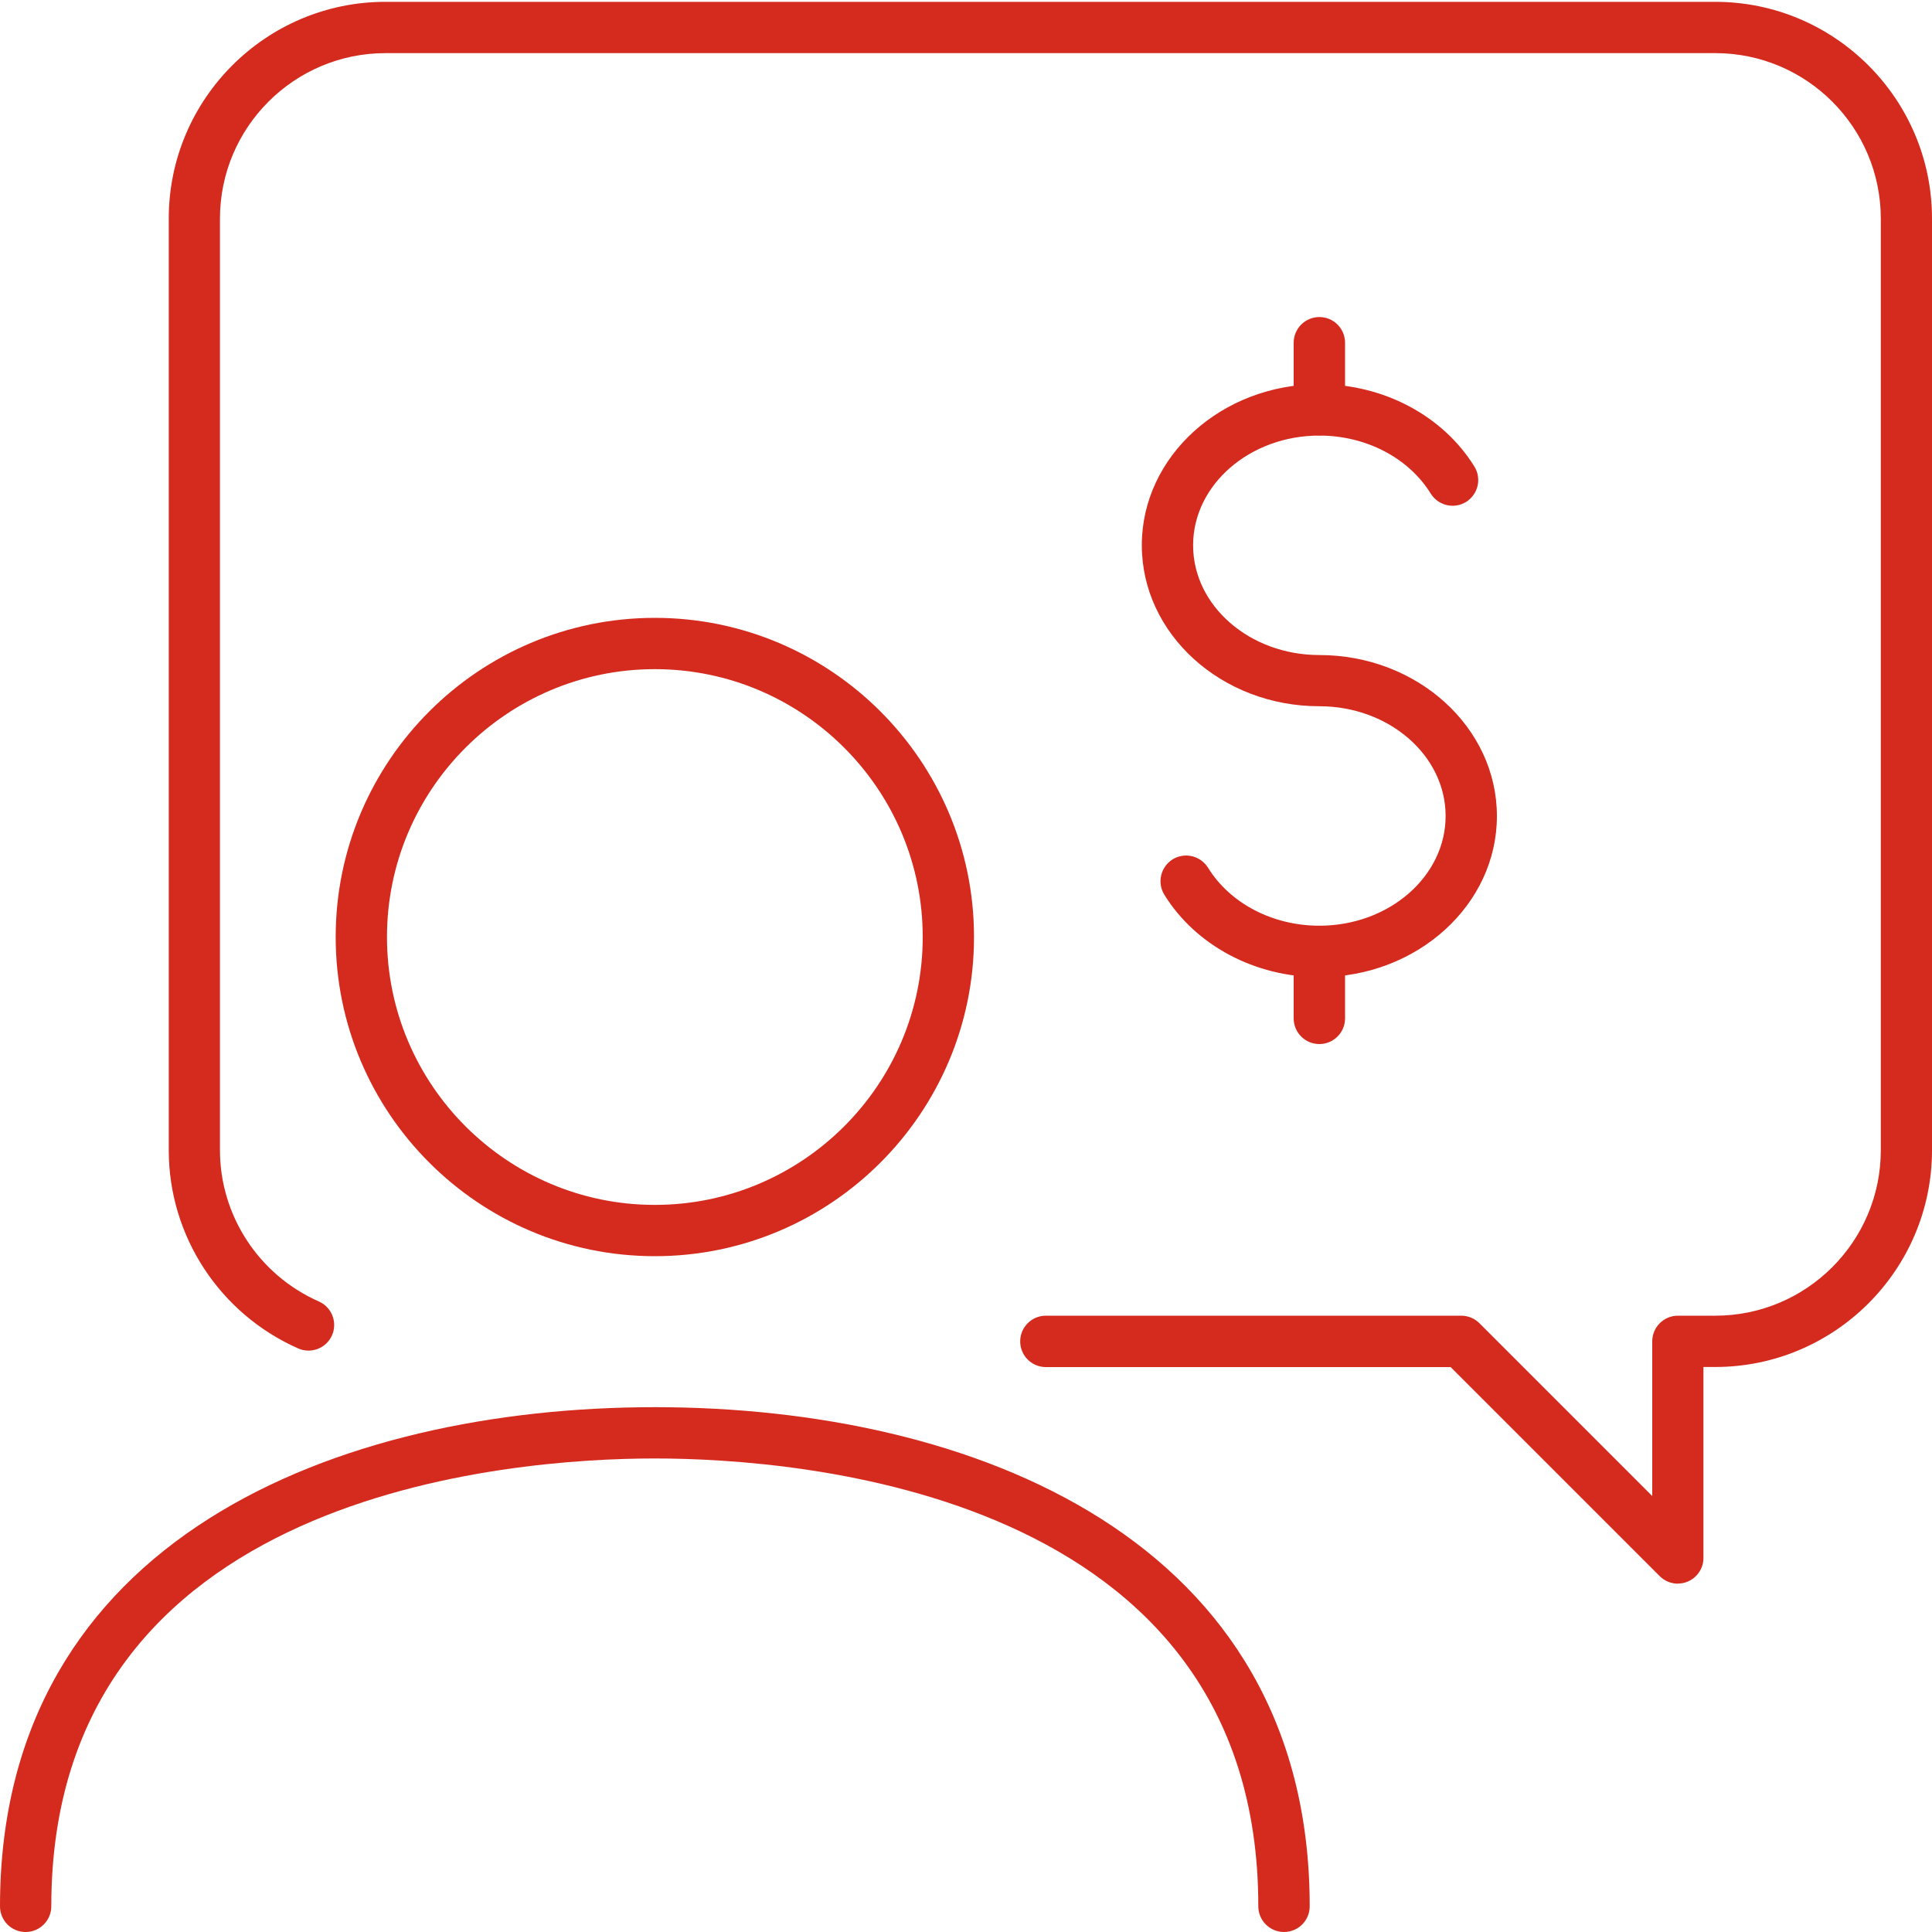
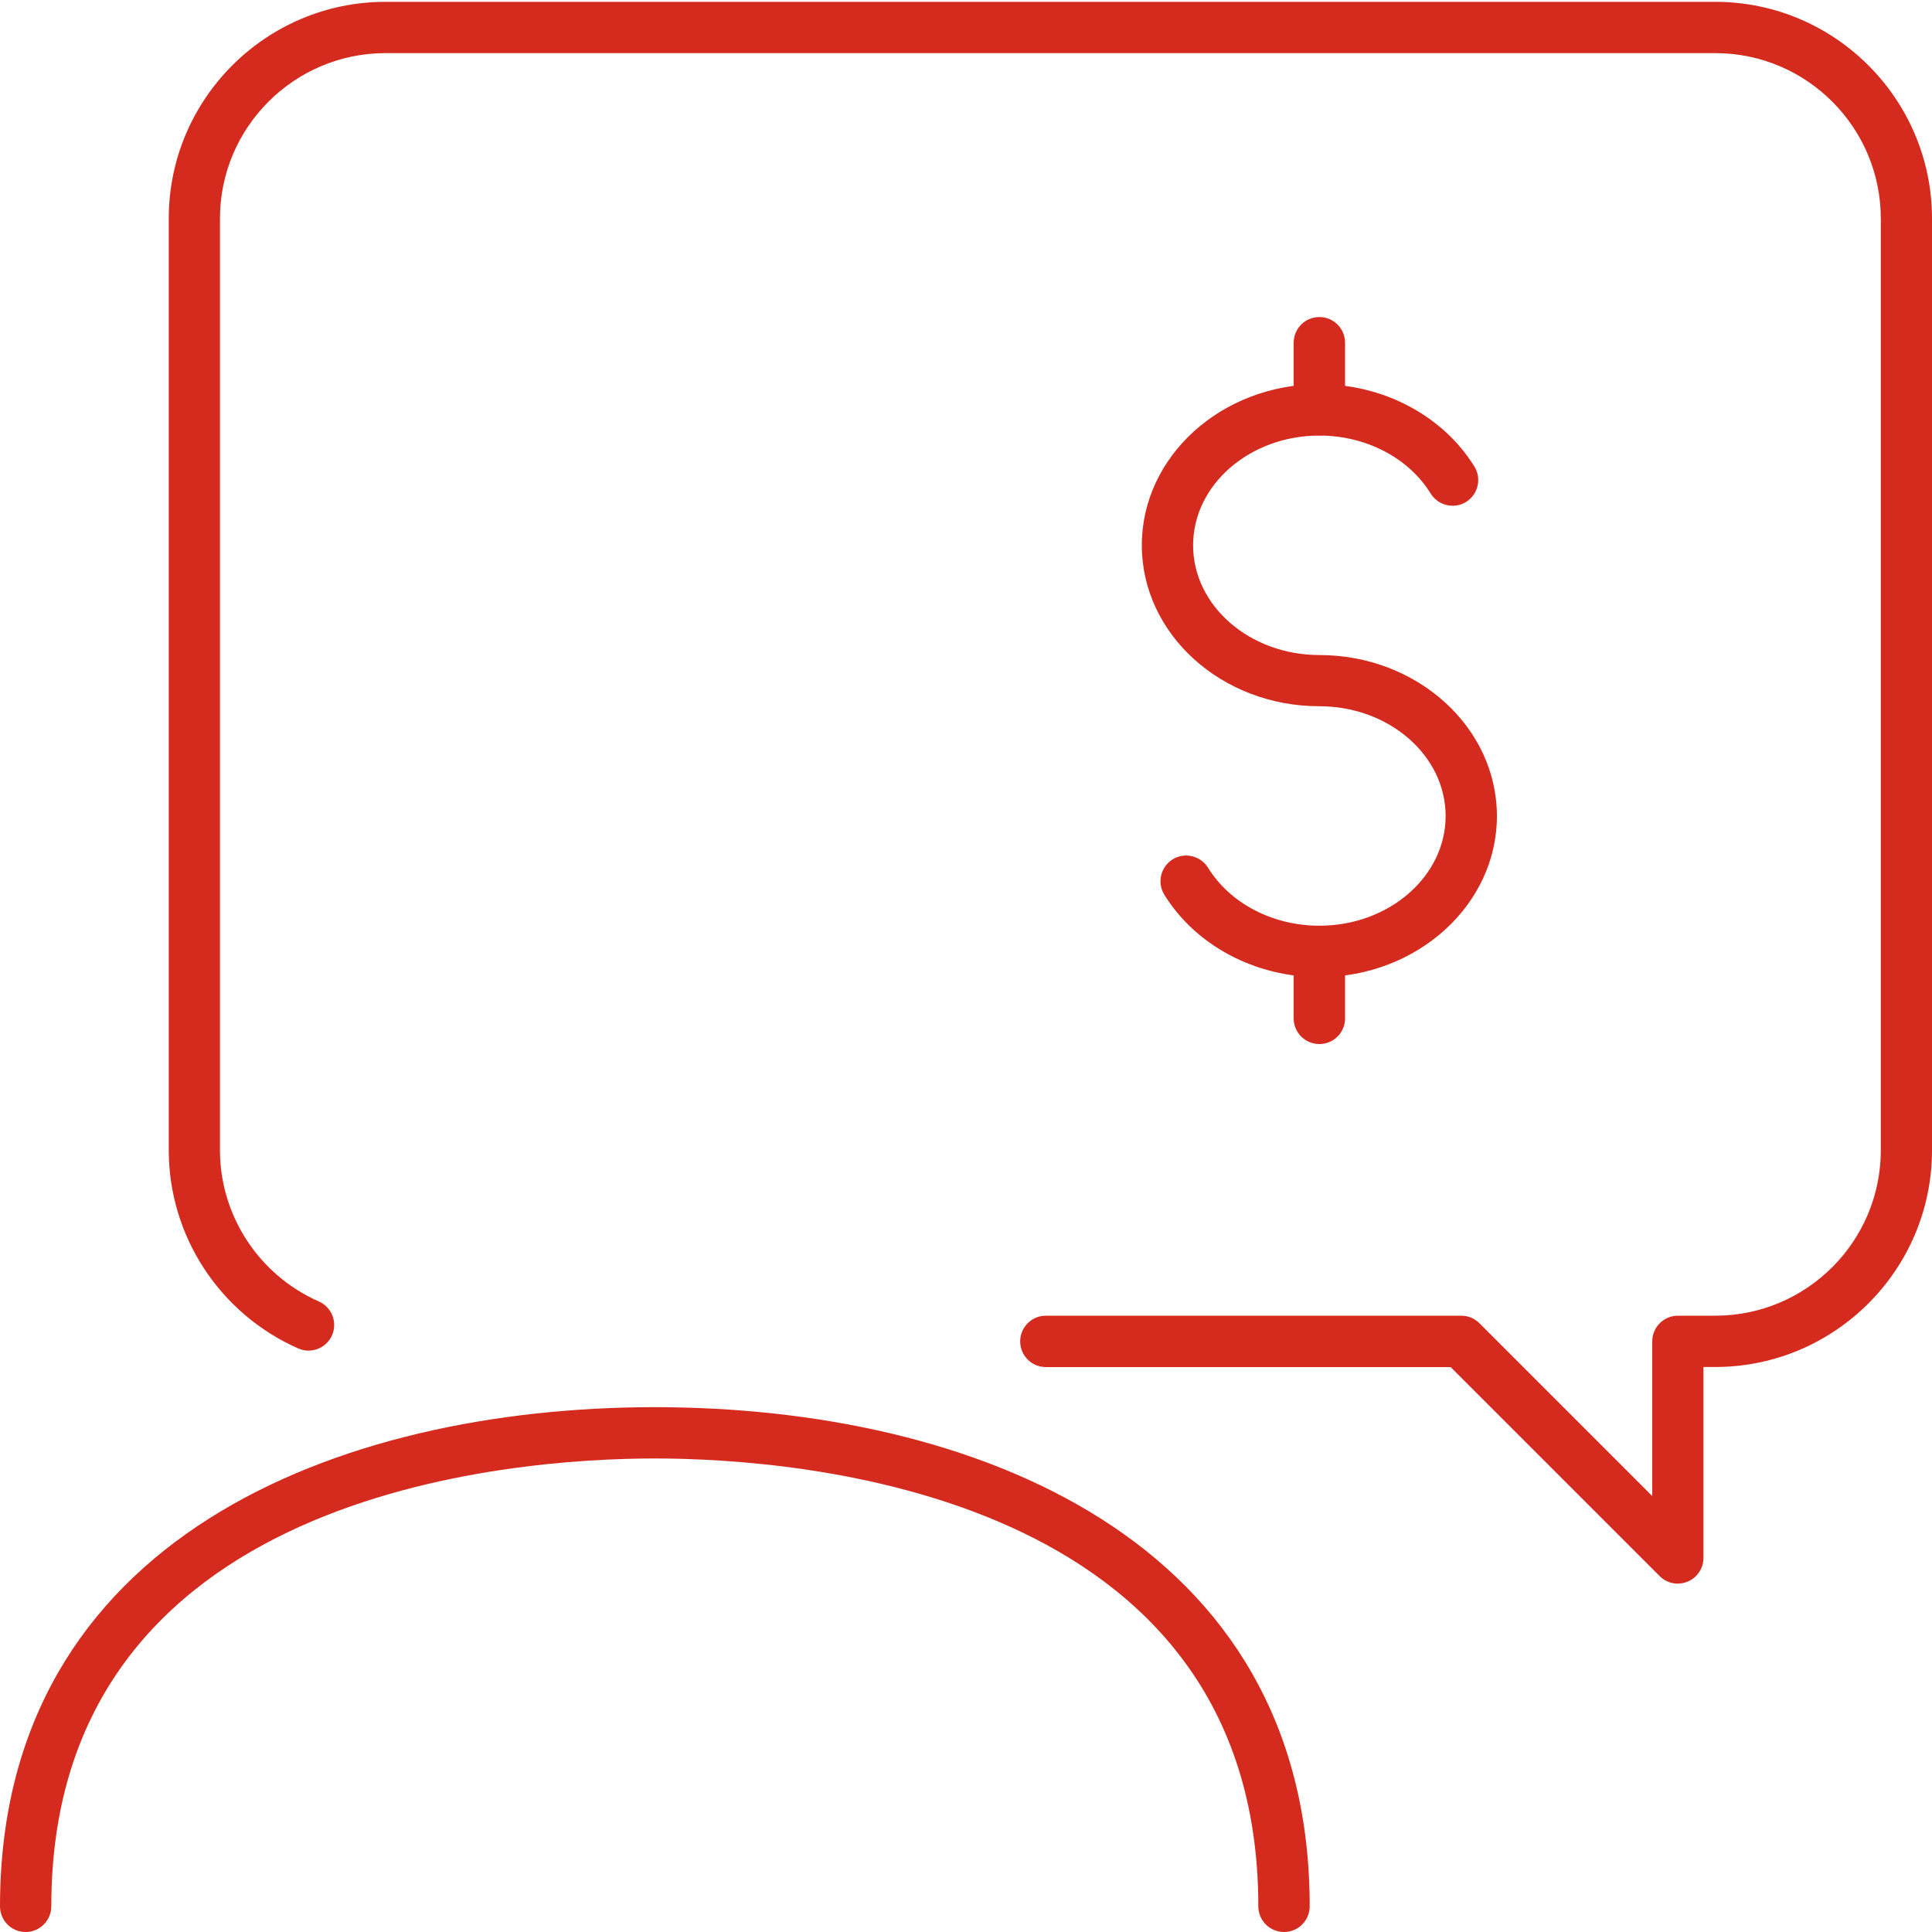
<svg xmlns="http://www.w3.org/2000/svg" id="Capa_1" data-name="Capa 1" viewBox="0 0 200 200">
  <defs>
    <style>
      .cls-1 {
        fill: #d52b1e;
      }
    </style>
  </defs>
  <g>
    <path class="cls-1" d="m173.69,163.94c-.69,0-1.37-.27-1.88-.78l-21.64-21.64h-41.9c-1.47,0-2.66-1.19-2.66-2.66s1.19-2.66,2.66-2.66h43c.7,0,1.38.28,1.88.78l17.89,17.89v-16.01c0-1.47,1.19-2.66,2.66-2.66h3.87c9.44,0,17.13-7.68,17.13-17.13V22.63c0-9.44-7.68-17.13-17.13-17.13H39.9c-9.44,0-17.13,7.68-17.13,17.13v96.44c0,6.76,4.02,12.91,10.24,15.66,1.34.59,1.95,2.16,1.36,3.5-.59,1.34-2.16,1.95-3.5,1.36-8.14-3.6-13.4-11.65-13.4-20.51V22.63C17.46,10.26,27.53.19,39.9.19h137.66c12.37,0,22.44,10.07,22.44,22.44v96.44c0,12.37-10.07,22.44-22.44,22.44h-1.22v19.77c0,1.07-.65,2.04-1.64,2.45-.33.14-.67.2-1.02.2Z" />
    <g>
      <path class="cls-1" d="m136.58,101.15c-6.65,0-12.8-3.27-16.05-8.53-.77-1.25-.38-2.88.86-3.66,1.25-.77,2.88-.38,3.66.86,2.29,3.71,6.71,6.01,11.53,6.01,7.21,0,13.07-5.1,13.07-11.36s-5.86-11.36-13.07-11.36c-10.14,0-18.38-7.48-18.38-16.67s8.25-16.67,18.38-16.67c6.65,0,12.8,3.27,16.05,8.53.77,1.25.38,2.88-.86,3.66-1.25.77-2.88.38-3.66-.86-2.29-3.71-6.71-6.01-11.53-6.01-7.21,0-13.07,5.1-13.07,11.36s5.86,11.36,13.07,11.36c10.14,0,18.38,7.48,18.38,16.67s-8.25,16.67-18.38,16.67Z" />
      <path class="cls-1" d="m136.58,45.07c-1.47,0-2.66-1.19-2.66-2.66v-6.93c0-1.47,1.19-2.66,2.66-2.66s2.66,1.19,2.66,2.66v6.93c0,1.47-1.19,2.66-2.66,2.66Z" />
      <path class="cls-1" d="m136.58,108.08c-1.47,0-2.66-1.19-2.66-2.66v-6.93c0-1.47,1.19-2.66,2.66-2.66s2.66,1.19,2.66,2.66v6.93c0,1.47-1.19,2.66-2.66,2.66Z" />
    </g>
  </g>
  <g>
    <path class="cls-1" d="m132.92,200c-1.47,0-2.66-1.19-2.66-2.66,0-43.02-47.82-46.36-62.48-46.36s-62.47,3.34-62.47,46.36c0,1.47-1.19,2.66-2.66,2.66S0,198.81,0,197.34C0,159.25,35.02,145.67,67.79,145.67s67.79,13.57,67.79,51.67c0,1.47-1.19,2.66-2.66,2.66Z" />
-     <path class="cls-1" d="m67.79,130.04c-18.22,0-33.04-14.82-33.04-33.04s14.82-33.04,33.04-33.04,33.04,14.82,33.04,33.04-14.82,33.04-33.04,33.04Zm0-60.77c-15.29,0-27.73,12.44-27.73,27.73s12.44,27.73,27.73,27.73,27.73-12.44,27.73-27.73-12.44-27.73-27.73-27.73Z" />
  </g>
</svg>